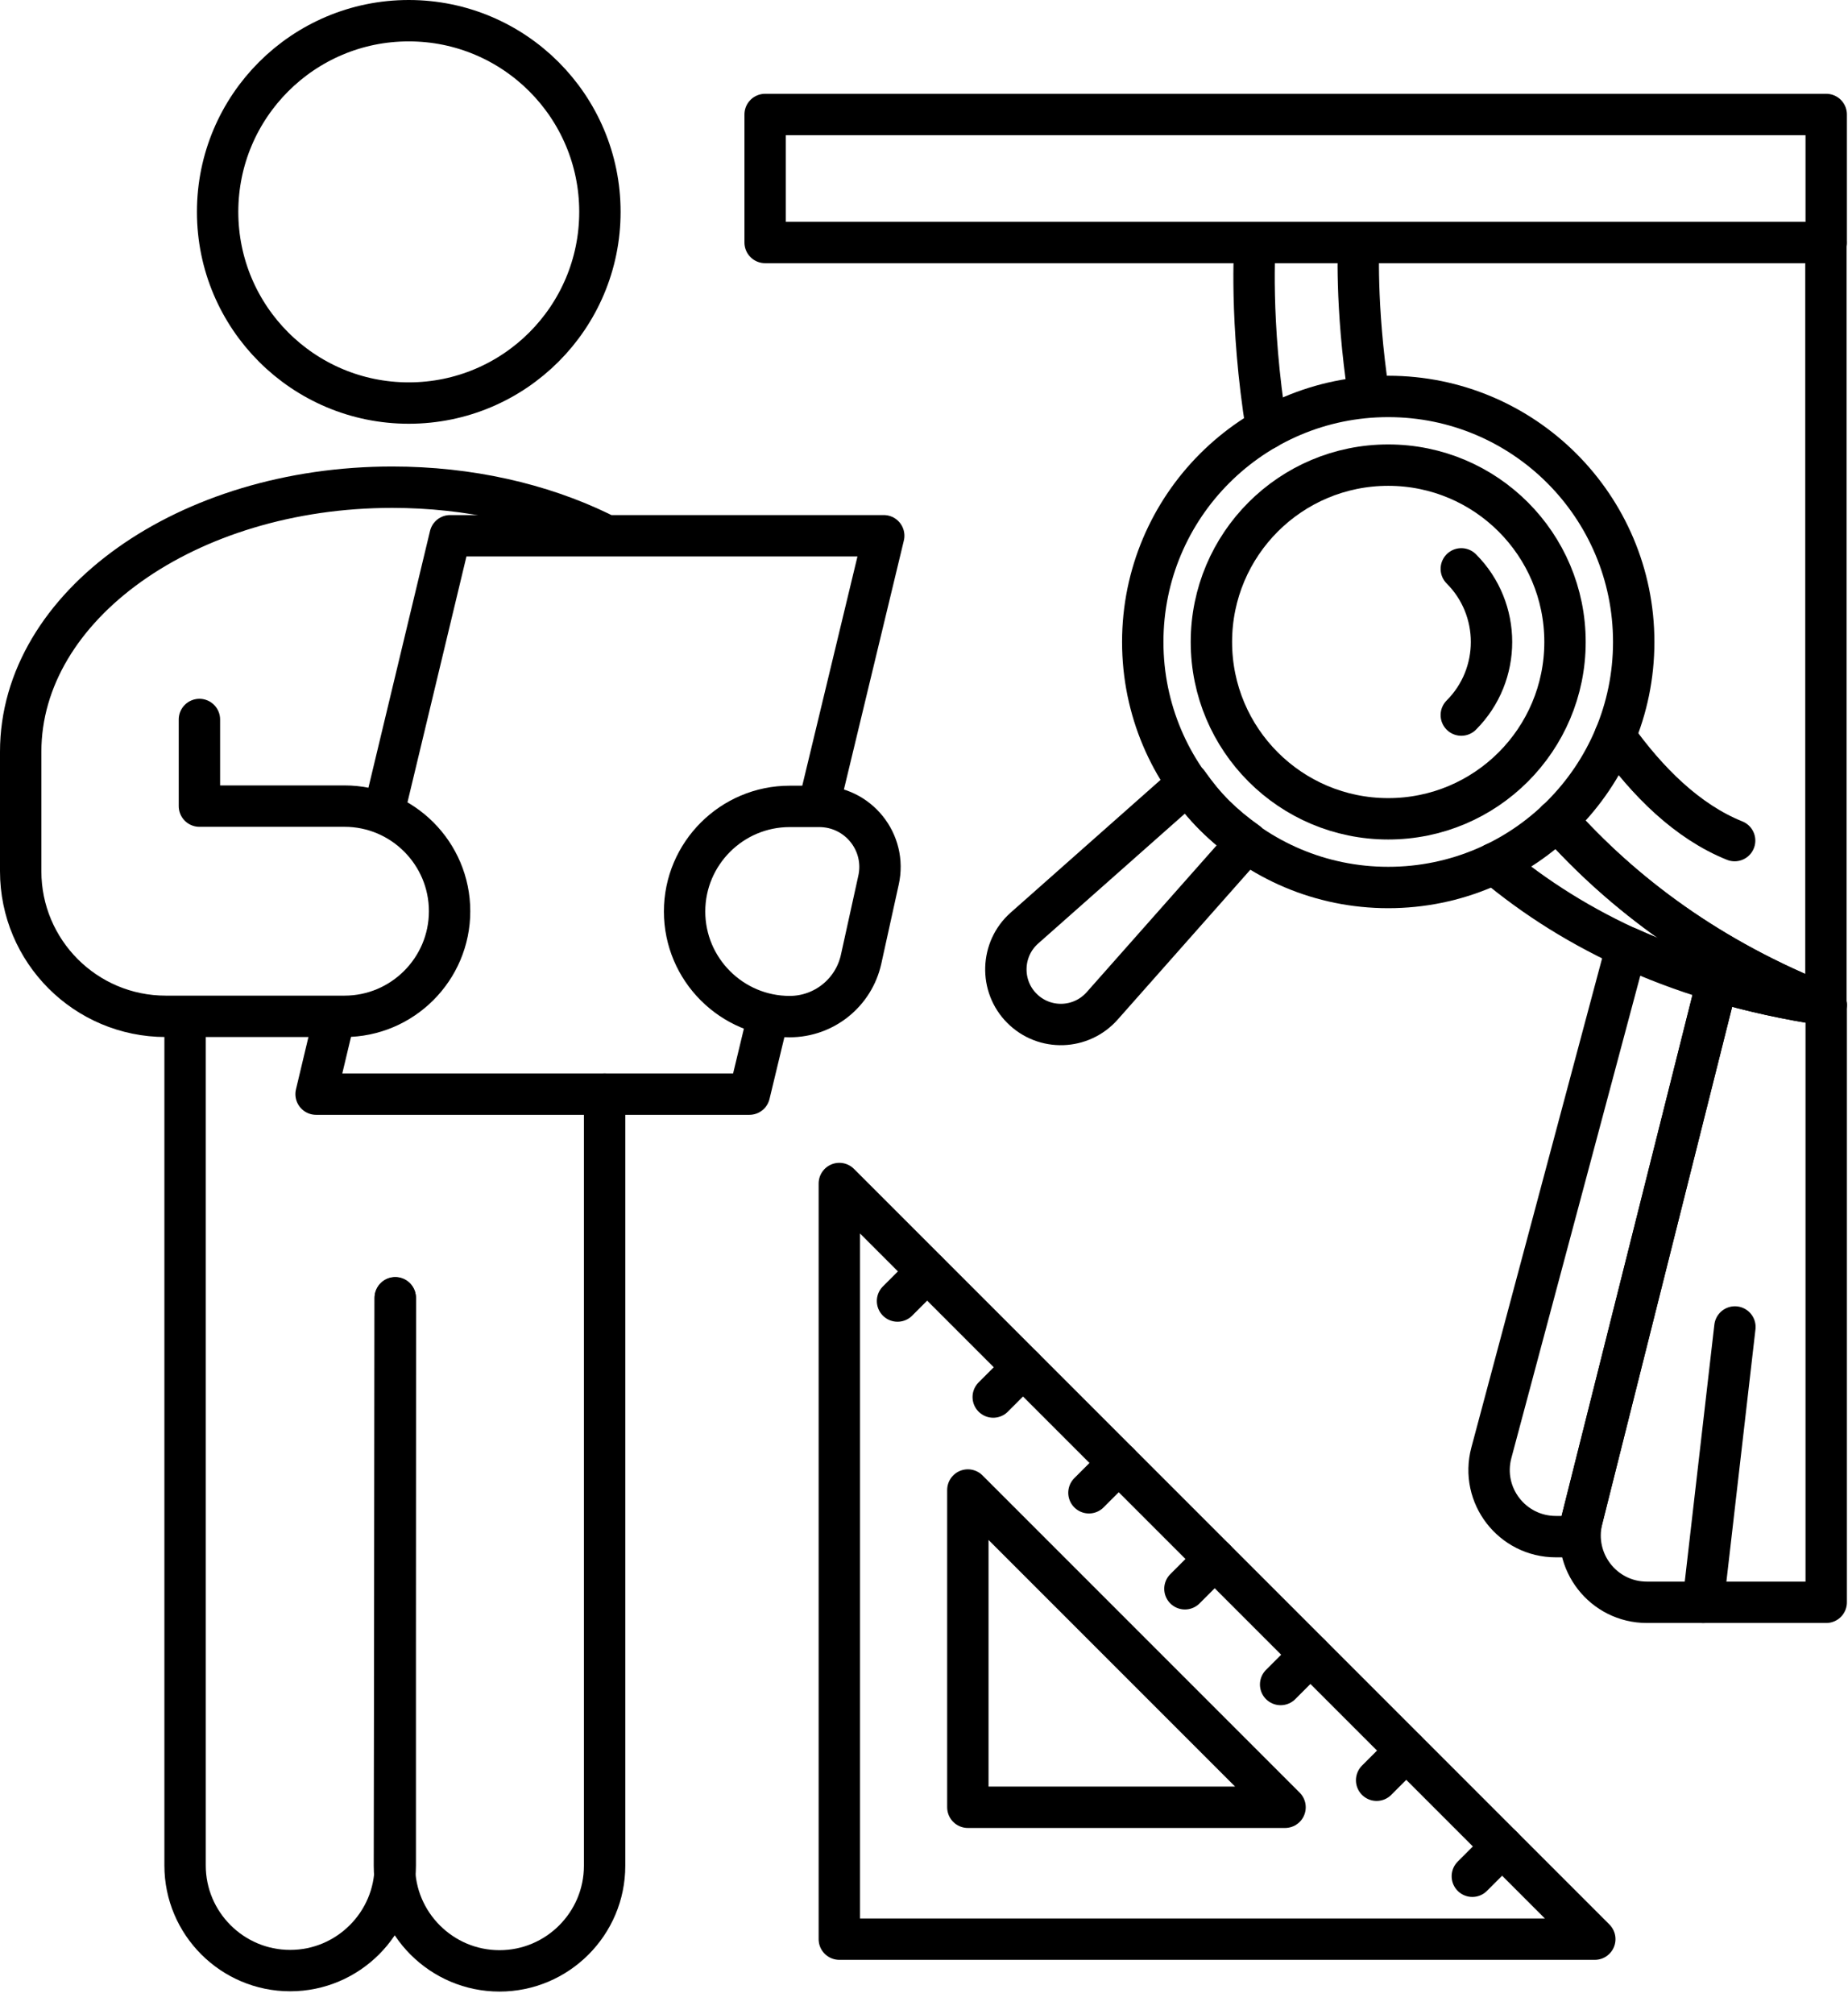
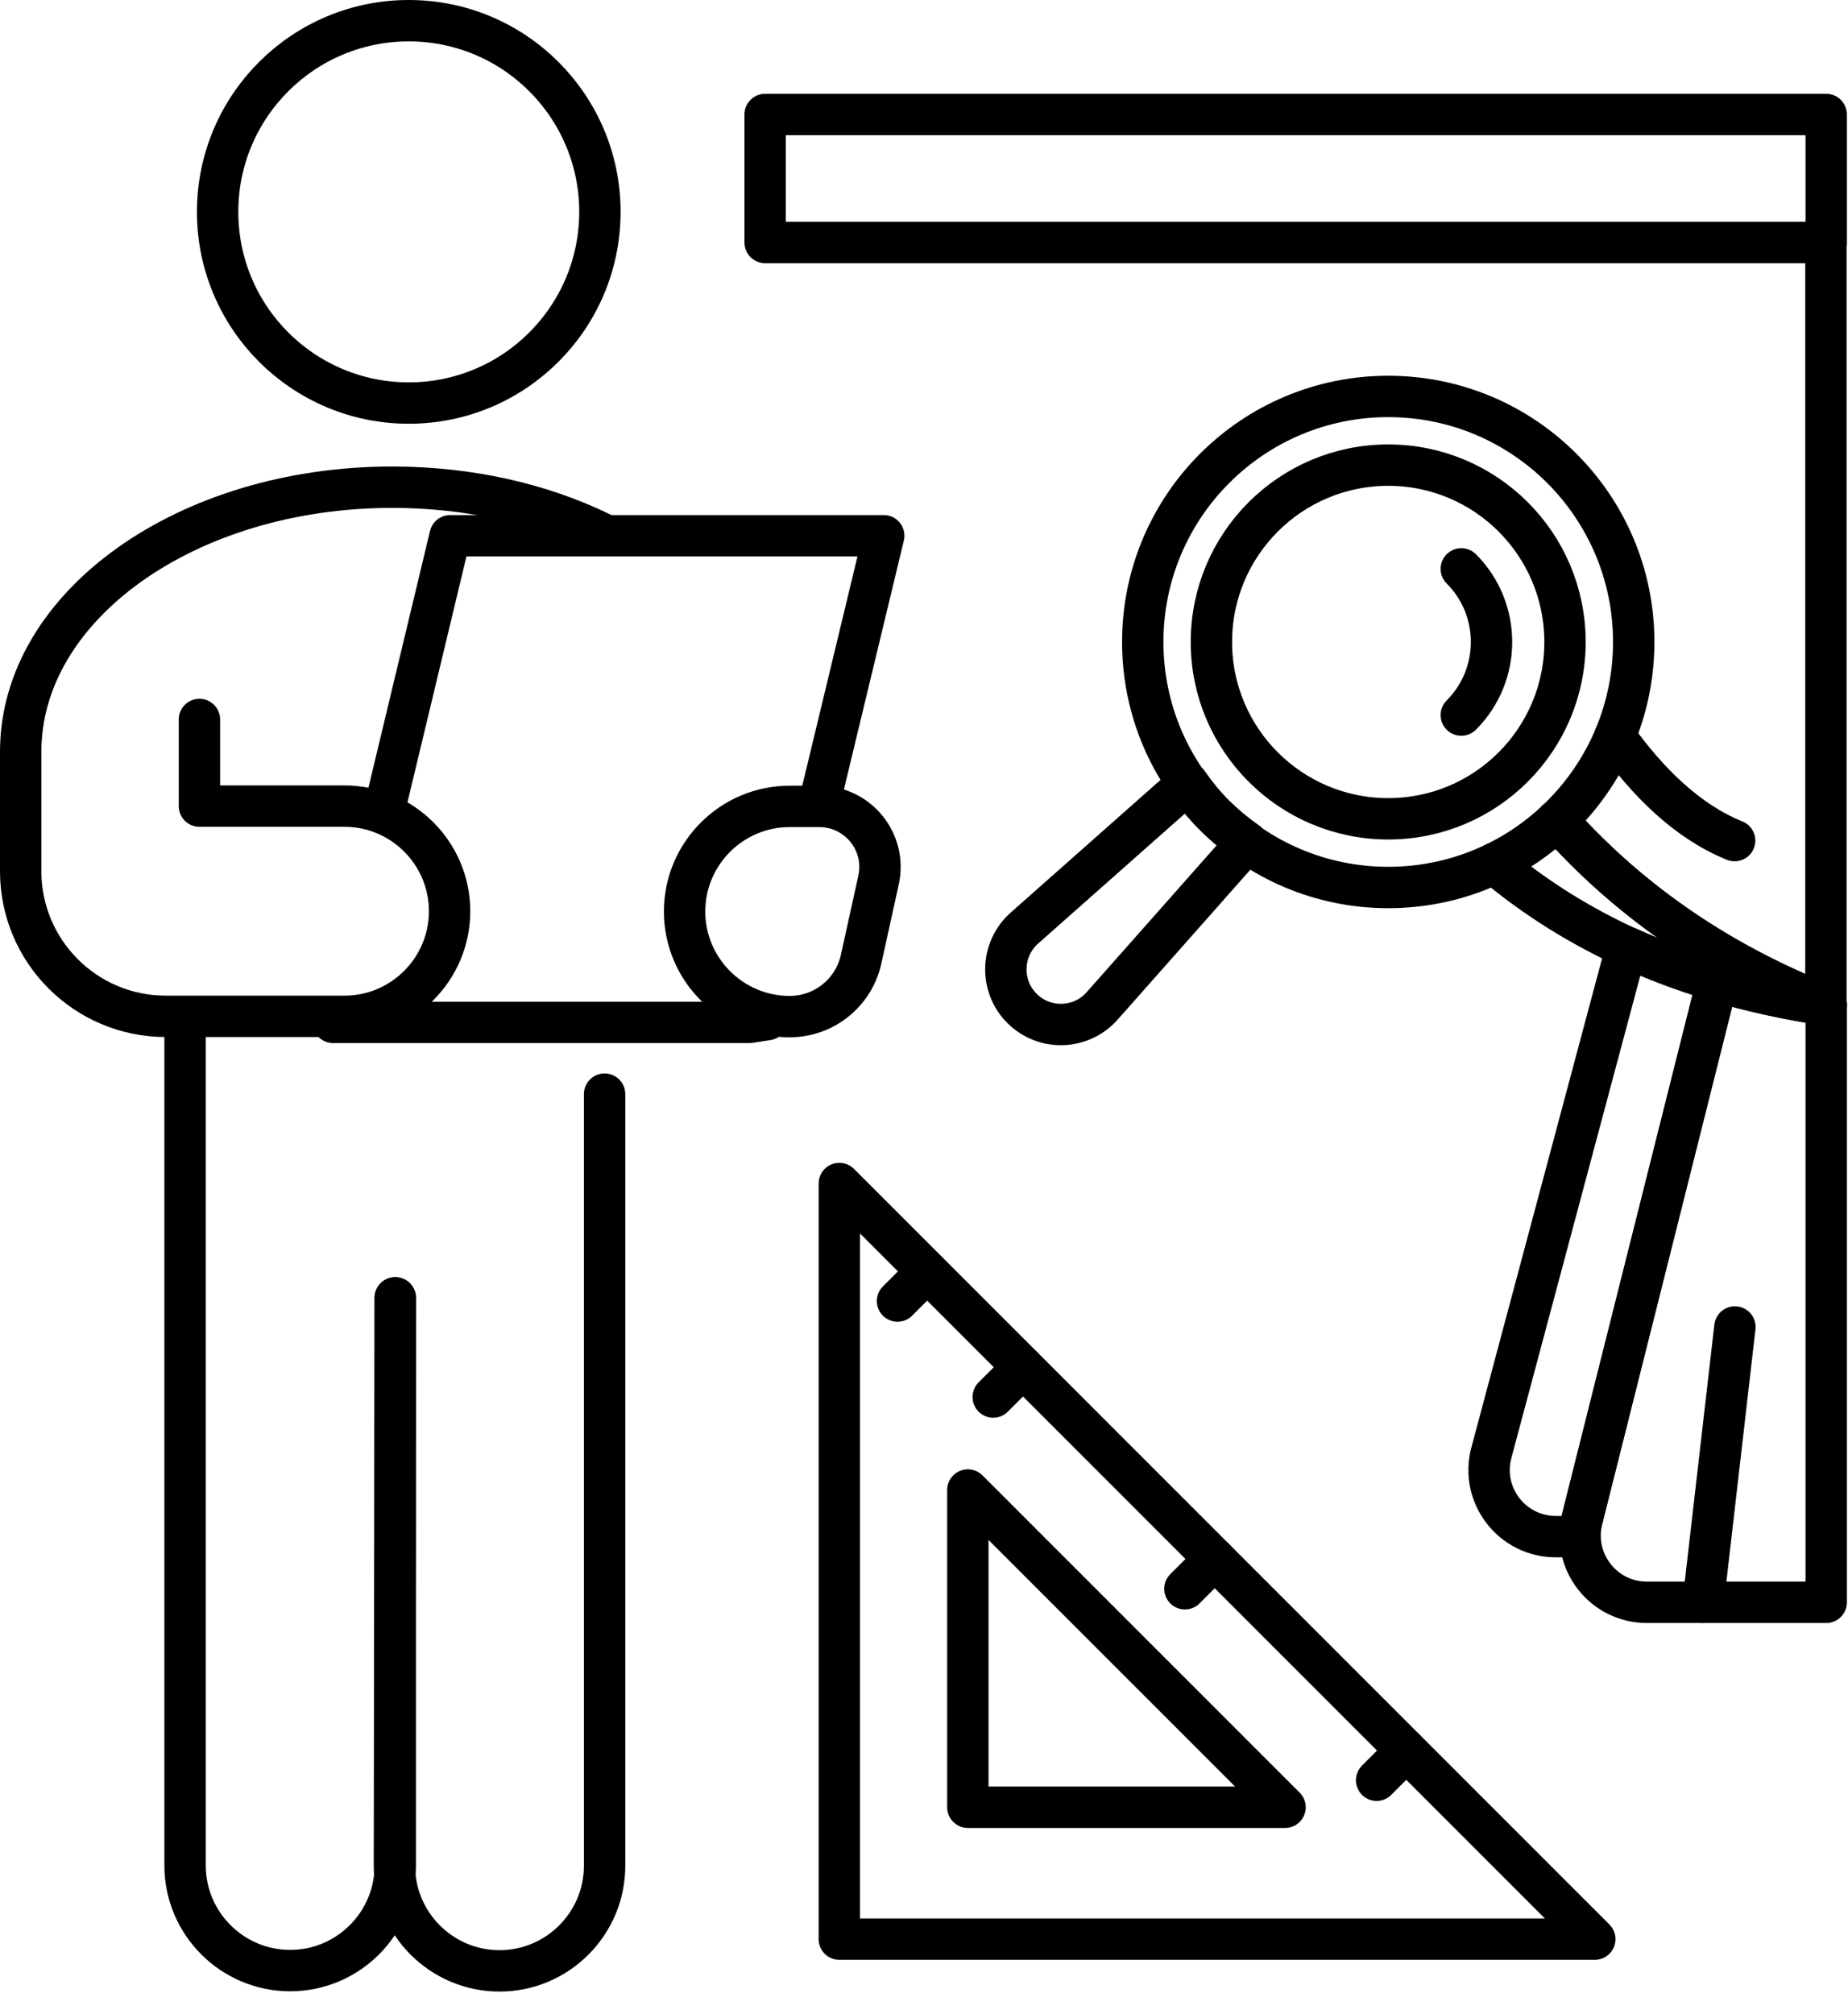
<svg xmlns="http://www.w3.org/2000/svg" width="67" height="73" viewBox="0 0 67 73" fill="none">
  <g clip-path="url(#clip0_431_319)">
    <path d="M14.82 14.61C18.648 14.61 21.75 11.507 21.75 7.68C21.75 3.853 18.648 0.75 14.82 0.75C10.993 0.75 7.89 3.853 7.89 7.68C7.89 11.507 10.993 14.61 14.82 14.61Z" stroke="black" stroke-width="1.5" stroke-linecap="round" stroke-linejoin="round" />
    <path d="M29.74 28.97L32.04 19.42H16.32L13.94 29.34" stroke="black" stroke-width="1.5" stroke-linecap="round" stroke-linejoin="round" />
-     <path d="M12.08 37.06L11.46 39.66H27.17L27.82 36.96" stroke="black" stroke-width="1.5" stroke-linecap="round" stroke-linejoin="round" />
+     <path d="M12.08 37.06H27.17L27.82 36.96" stroke="black" stroke-width="1.5" stroke-linecap="round" stroke-linejoin="round" />
    <path d="M21.75 19.3C19.6 18.26 17.01 17.66 14.22 17.66C6.78 17.66 0.75 21.95 0.75 27.25V31.58C0.75 34.48 3.1 36.84 6.01 36.84H12.49C14.59 36.84 16.3 35.13 16.3 33.03C16.3 30.93 14.59 29.22 12.49 29.22H7.23V26.08" stroke="black" stroke-width="1.5" stroke-linecap="round" stroke-linejoin="round" />
    <path d="M28.63 36.85C26.53 36.85 24.82 35.14 24.82 33.04C24.82 30.94 26.53 29.23 28.63 29.23H29.7C31.11 29.23 32.16 30.53 31.85 31.91L31.22 34.77C30.95 35.99 29.87 36.85 28.63 36.85Z" stroke="black" stroke-width="1.5" stroke-linecap="round" stroke-linejoin="round" />
    <path d="M6.71 36.85V67.62C6.71 69.72 8.42 71.43 10.52 71.43C12.62 71.43 14.33 69.72 14.33 67.62V47.04" stroke="black" stroke-width="1.5" stroke-linecap="round" stroke-linejoin="round" />
    <path d="M21.92 39.66V47.05V67.63C21.92 69.73 20.21 71.44 18.11 71.44C16.01 71.44 14.3 69.73 14.3 67.63L14.33 47.05" stroke="black" stroke-width="1.5" stroke-linecap="round" stroke-linejoin="round" />
    <path d="M30.43 42.9V70.29H57.82L30.43 42.9ZM35.09 65.51V54.01L46.59 65.51H35.09Z" stroke="black" stroke-width="1.5" stroke-linecap="round" stroke-linejoin="round" />
-     <path d="M54.46 66.93L53.38 68.01" stroke="black" stroke-width="1.5" stroke-linecap="round" stroke-linejoin="round" />
    <path d="M50.98 63.46L49.91 64.53" stroke="black" stroke-width="1.5" stroke-linecap="round" stroke-linejoin="round" />
-     <path d="M47.51 59.98L46.43 61.06" stroke="black" stroke-width="1.5" stroke-linecap="round" stroke-linejoin="round" />
    <path d="M44.04 56.51L42.96 57.59" stroke="black" stroke-width="1.5" stroke-linecap="round" stroke-linejoin="round" />
-     <path d="M40.56 53.03L39.48 54.11" stroke="black" stroke-width="1.5" stroke-linecap="round" stroke-linejoin="round" />
    <path d="M37.09 49.56L36.01 50.64" stroke="black" stroke-width="1.5" stroke-linecap="round" stroke-linejoin="round" />
    <path d="M33.61 46.09L32.54 47.16" stroke="black" stroke-width="1.5" stroke-linecap="round" stroke-linejoin="round" />
    <path d="M50.331 32.17C55.246 32.17 59.231 28.186 59.231 23.27C59.231 18.355 55.246 14.37 50.331 14.37C45.415 14.37 41.431 18.355 41.431 23.27C41.431 28.186 45.415 32.17 50.331 32.17Z" stroke="black" stroke-width="1.5" stroke-linecap="round" stroke-linejoin="round" />
    <path d="M50.33 29.68C53.871 29.68 56.74 26.811 56.74 23.27C56.74 19.73 53.871 16.86 50.33 16.86C46.79 16.86 43.92 19.73 43.92 23.27C43.92 26.811 46.79 29.68 50.33 29.68Z" stroke="black" stroke-width="1.5" stroke-linecap="round" stroke-linejoin="round" />
    <path d="M52.98 20.62C54.441 22.08 54.441 24.46 52.98 25.92" stroke="black" stroke-width="1.5" stroke-linecap="round" stroke-linejoin="round" />
    <path d="M44.041 29.56C43.67 29.19 43.361 28.8 43.071 28.39L37.141 33.64C36.281 34.4 36.24 35.74 37.05 36.55C37.87 37.37 39.2 37.32 39.961 36.46L45.211 30.53C44.8 30.24 44.41 29.92 44.041 29.56Z" stroke="black" stroke-width="1.5" stroke-linecap="round" stroke-linejoin="round" />
    <path d="M66.21 4.15H27.74V8.79H66.21V4.15Z" stroke="black" stroke-width="1.5" stroke-linecap="round" stroke-linejoin="round" />
    <path d="M56.45 29.73C58.83 32.41 62 34.78 66.2 36.43V8.79H49.25" stroke="black" stroke-width="1.5" stroke-linecap="round" stroke-linejoin="round" />
-     <path d="M49.62 14.31C49.13 11.04 49.26 8.79 49.26 8.79H45.5C45.5 8.79 45.29 11.65 45.92 15.54" stroke="black" stroke-width="1.5" stroke-linecap="round" stroke-linejoin="round" />
    <path d="M54.17 31.3C57.1 33.76 61 35.65 66.21 36.43C62.01 34.78 58.84 32.4 56.46 29.73" stroke="black" stroke-width="1.5" stroke-linecap="round" stroke-linejoin="round" />
    <path d="M58.55 26.69C59.72 28.33 61.17 29.78 62.89 30.47" stroke="black" stroke-width="1.5" stroke-linecap="round" stroke-linejoin="round" />
    <path d="M62.26 35.57L57.36 55.07C56.98 56.6 58.13 58.08 59.71 58.08H66.21V36.43C64.8 36.22 63.49 35.93 62.27 35.57H62.26Z" stroke="black" stroke-width="1.5" stroke-linecap="round" stroke-linejoin="round" />
    <path d="M62.32 35.52C61.15 35.19 60.03 34.81 59.03 34.35L58.97 34.33L54.07 52.66C53.66 54.2 54.82 55.7 56.41 55.7H57.2L62.26 35.56C62.26 35.56 62.3 35.57 62.32 35.58C62.32 35.56 62.32 35.54 62.32 35.52Z" stroke="black" stroke-width="1.5" stroke-linecap="round" stroke-linejoin="round" />
    <path d="M61.75 58.08L62.9 48.1" stroke="black" stroke-width="1.5" stroke-linecap="round" stroke-linejoin="round" />
  </g>
  <defs>
    <clipPath id="clip0_431_319">
      <rect width="66.96" height="72.18" fill="white" />
    </clipPath>
  </defs>
</svg>